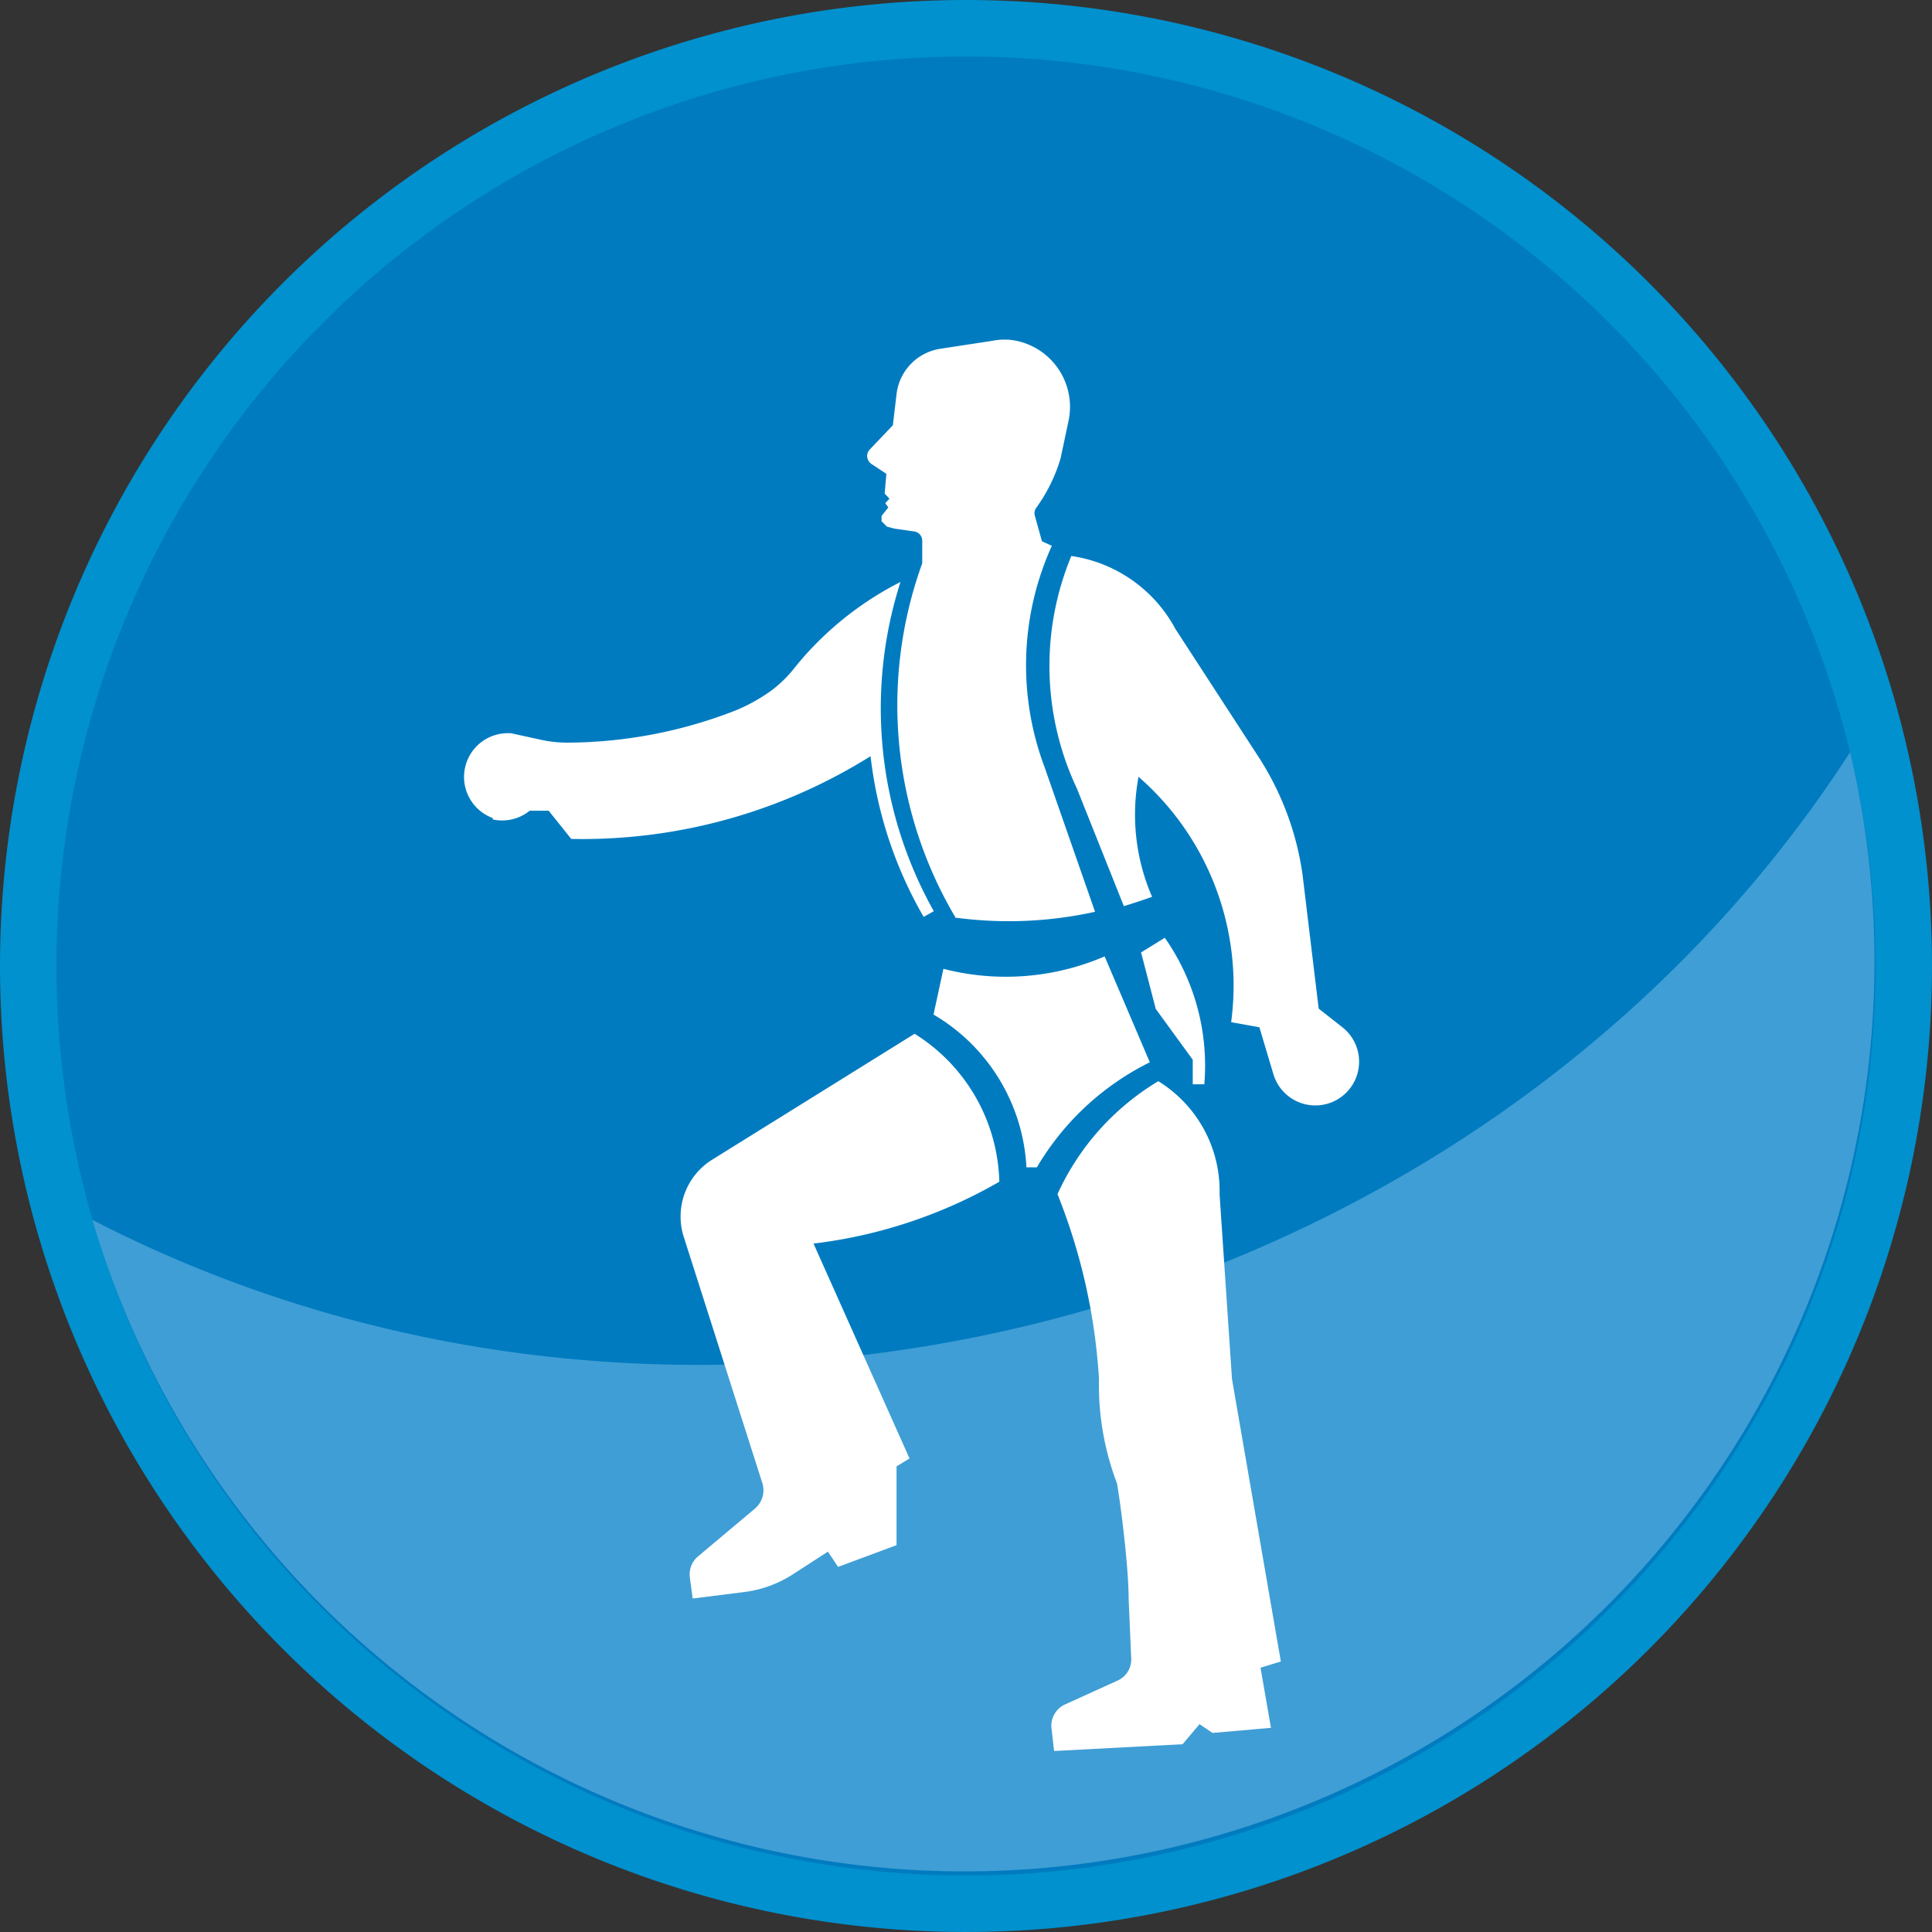
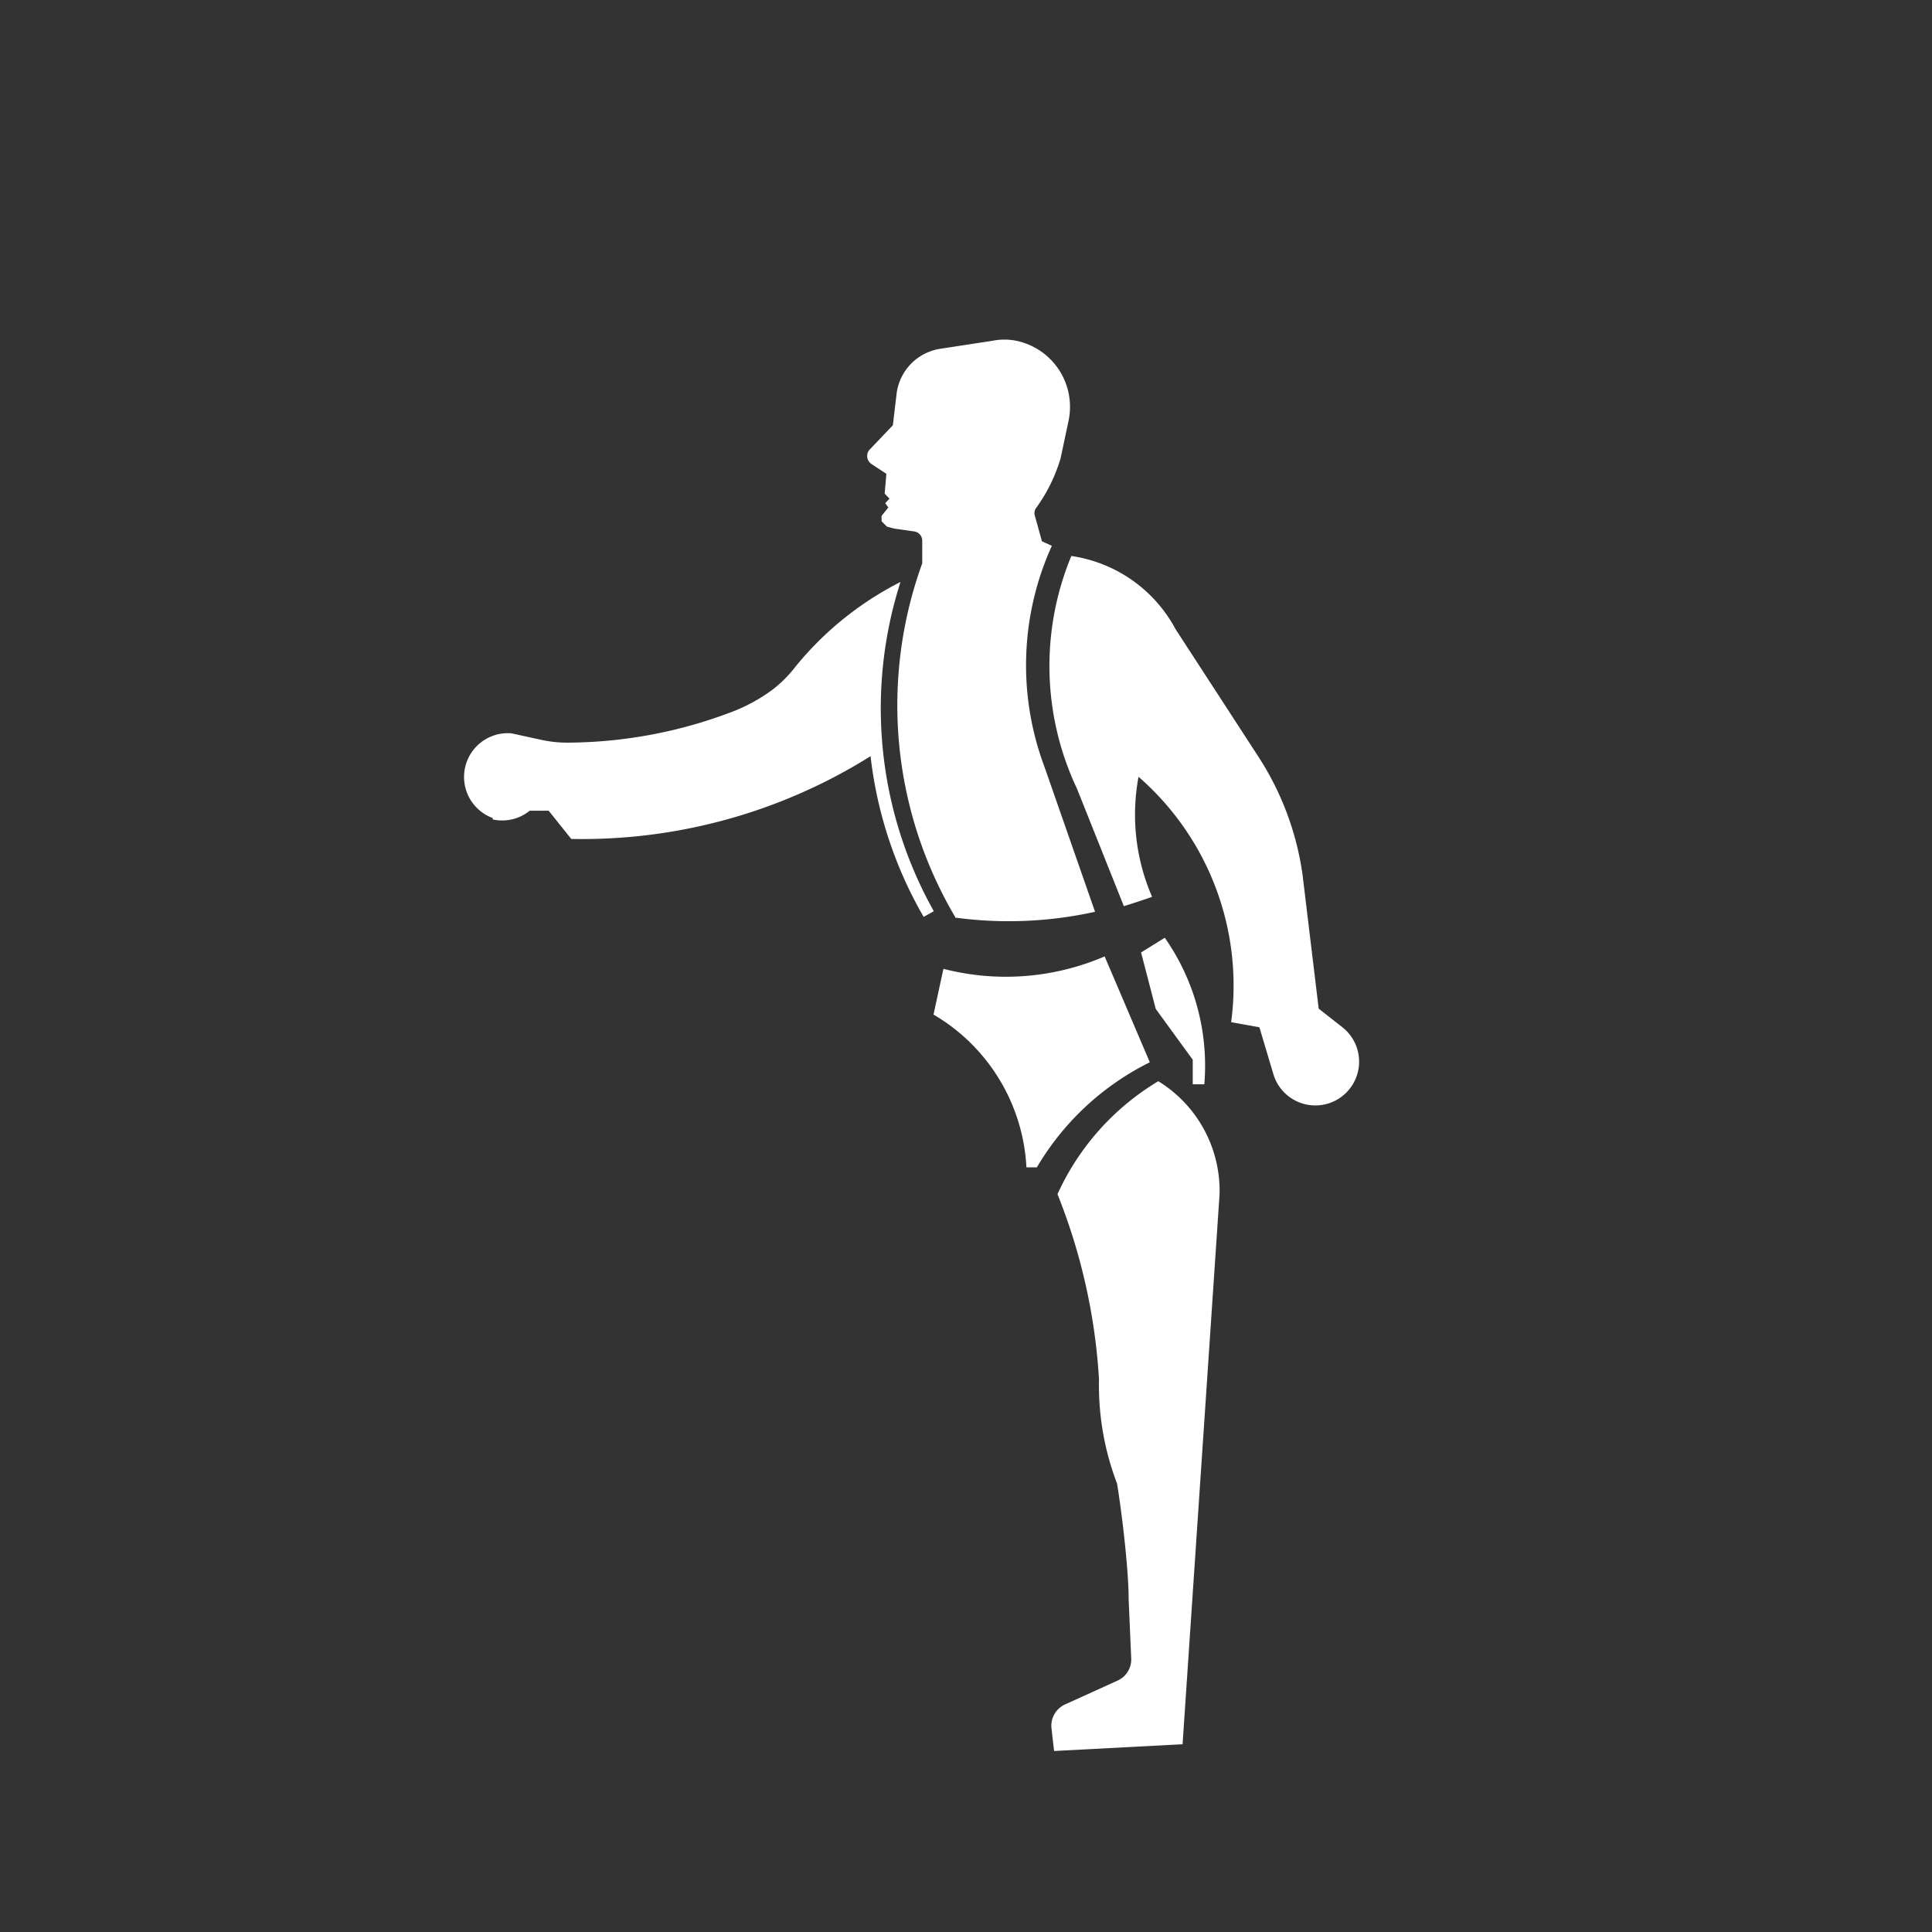
<svg xmlns="http://www.w3.org/2000/svg" id="Laag_1" data-name="Laag 1" viewBox="0 0 68.42 68.42">
  <rect x="0" y="0" width="68.42" height="68.42" fill="#333333" stroke="none" />
  <defs>
    <style>.cls-1,.cls-7{fill:none;}.cls-2{clip-path:url(#clip-path);}.cls-3{fill:#0091ce;}.cls-4{fill:#007bc0;}.cls-5{fill:#3f9ed5;}.cls-6{fill:#fff;}.cls-7{stroke:#fff;stroke-width:0;}</style>
    <clipPath id="clip-path" transform="translate(-127 -372.47)">
      <rect class="cls-1" x="127" y="372.47" width="68.42" height="68.42" />
    </clipPath>
  </defs>
  <title>valbescherming</title>
  <g class="cls-2">
-     <path class="cls-3" d="M161.21,372.47A34.21,34.21,0,1,1,127,406.68a34.21,34.21,0,0,1,34.21-34.21" transform="translate(-127 -372.47)" />
-     <path class="cls-4" d="M161.21,374.47A32.21,32.21,0,1,1,129,406.68a32.21,32.21,0,0,1,32.22-32.21" transform="translate(-127 -372.47)" />
-     <path class="cls-5" d="M192.52,399.11a32.22,32.22,0,0,1-62.25,16.56c21.43,11.06,49.15,3.68,62.25-16.56" transform="translate(-127 -372.47)" />
    <path class="cls-6" d="M168.25,405.68a7.9,7.9,0,0,1,1.4,5.19h-.41V410l-1.31-1.8-.52-2Z" transform="translate(-127 -372.47)" />
    <path class="cls-6" d="M165.14,400.4a10.17,10.17,0,0,1-.2-8.24,5,5,0,0,1,3.69,2.59l2.93,4.51a10.29,10.29,0,0,1,1.57,4.2l.57,4.73.84.66a1.55,1.55,0,1,1-2.45,1.64l-.49-1.64-1-.18a9.8,9.8,0,0,0-3.28-8.69,7.3,7.3,0,0,0,.48,4.25c-.25.09-.76.26-1,.33Z" transform="translate(-127 -372.47)" />
-     <path class="cls-6" d="M168.88,434.24l-4.55.24-.09-.78a.83.83,0,0,1,.48-.87l1.85-.84a.82.82,0,0,0,.49-.81l-.09-2.07c0-1.06-.24-3.06-.41-4.1a9.74,9.74,0,0,1-.64-3.7,21,21,0,0,0-1.47-6.55,9,9,0,0,1,3.57-4,4.56,4.56,0,0,1,2.17,4l.44,6.55,1.73,10-.72.22.37,2.13-2.07.18-.46-.31Z" transform="translate(-127 -372.47)" />
+     <path class="cls-6" d="M168.88,434.24l-4.55.24-.09-.78a.83.83,0,0,1,.48-.87l1.85-.84a.82.82,0,0,0,.49-.81l-.09-2.07c0-1.06-.24-3.06-.41-4.1a9.74,9.74,0,0,1-.64-3.7,21,21,0,0,0-1.47-6.55,9,9,0,0,1,3.57-4,4.56,4.56,0,0,1,2.17,4Z" transform="translate(-127 -372.47)" />
    <path class="cls-6" d="M167.72,410.09a9.57,9.57,0,0,0-4,3.72h-.37a6.67,6.67,0,0,0-3.29-5.41l.35-1.62a8.85,8.85,0,0,0,5.71-.44Z" transform="translate(-127 -372.47)" />
    <path class="cls-6" d="M160.86,405a14.75,14.75,0,0,1-1.2-12.58v-.8a.33.33,0,0,0-.29-.33l-.7-.1-.26-.07-.19-.19v-.19l.24-.3-.11-.15.15-.16-.17-.18.06-.7-.53-.35a.34.34,0,0,1-.15-.29.33.33,0,0,1,.09-.22l.82-.86.13-1.1a1.84,1.84,0,0,1,1.56-1.61l1.83-.28a2.15,2.15,0,0,1,.86,0,2.39,2.39,0,0,1,1.84,2.84l-.28,1.32a5.78,5.78,0,0,1-.86,1.75.32.32,0,0,0-.05.29l.25.9.35.16a10.25,10.25,0,0,0-.26,7.83l1.79,5.13a14.15,14.15,0,0,1-4.92.21" transform="translate(-127 -372.47)" />
-     <path class="cls-6" d="M158.75,424.4v2.79l-2.07.77-.36-.54-1.19.77a4.14,4.14,0,0,1-1.77.66l-1.83.23-.1-.75a.83.83,0,0,1,.3-.75l2-1.68a.85.85,0,0,0,.27-.9l-2.78-8.71a2.37,2.37,0,0,1,1-2.75l7.17-4.46a6.36,6.36,0,0,1,3,5.24,17.25,17.25,0,0,1-6.58,2.19l3.4,7.61Z" transform="translate(-127 -372.47)" />
    <path class="cls-6" d="M144.45,401.44a1.55,1.55,0,0,1,.66-3l1.1.24a4.36,4.36,0,0,0,.9.09,16.52,16.52,0,0,0,5.94-1.14,6.17,6.17,0,0,0,1.26-.7,4.36,4.36,0,0,0,.86-.85,11.49,11.49,0,0,1,3.72-3,14.69,14.69,0,0,0,1.18,11.66l-.36.2a14.7,14.7,0,0,1-1.88-5.69,19.24,19.24,0,0,1-10.6,2.93l-.8-1h-.67a1.55,1.55,0,0,1-1.31.31" transform="translate(-127 -372.47)" />
-     <path class="cls-7" d="M159.67,391.64a.33.33,0,0,0-.29-.33m.29.33v.79m-1-1.22.7.1m-1-.18.26.07m-.45-.26.19.19m-.18-.38V391m.25-.49-.24.3m.13-.45.12.15m0-.3-.15.16m0-.33.17.18m-.1-.88-.06.7m-.62-1.34a.34.34,0,0,0,.15.29m0,0,.53.35m-.59-.86a.33.33,0,0,0-.09.22m.91-1.08-.82.86m.82-.86.13-1.1m5.15,5.23.35.16m-.6-1.06.25.9m-.2-1.19a.32.32,0,0,0-.05.29m.05-.29a5.78,5.78,0,0,0,.86-1.75m0,0,.28-1.32m-4.53-2.59,1.83-.28m-1.83.28a1.84,1.84,0,0,0-1.56,1.61m6.09,1A2.39,2.39,0,0,0,163,384.6a2.15,2.15,0,0,0-.86,0m11,18.88.57,4.73m-.57-4.73a10.29,10.29,0,0,0-1.57-4.2m-2.93-4.51,2.93,4.51m-2.93-4.51a5,5,0,0,0-3.69-2.59m-1,7.53,1.79,5.13m-1.53-13a10.25,10.25,0,0,0-.26,7.83m1.15.71,1.64,4.17m-1.84-12.4a10.17,10.17,0,0,0,.2,8.24m8.56,7.79.84.66m-2.94,0,.49,1.64m-1.49-1.82,1,.18m-1-.18a9.8,9.8,0,0,0-3.28-8.69m0,0a7.31,7.31,0,0,0,.48,4.25m-1,.34c.26-.07.78-.24,1-.34m-7,.8a14.15,14.15,0,0,0,4.92-.21m-18.56-2.65a19.25,19.25,0,0,0,10.6-2.93m-11.62-.59a4.22,4.22,0,0,0,.9.09m0,0a16.52,16.52,0,0,0,5.94-1.14m-6.85,1-1.1-.24m9.2-1.51a4.34,4.34,0,0,0,.86-.85m-2.11,1.55a6.17,6.17,0,0,0,1.26-.7m4.57-3.83a11.5,11.5,0,0,0-3.72,3m4.9,8.68-.36.2m-1.88-5.69a14.7,14.7,0,0,0,1.88,5.69m-.83-11.86a14.69,14.69,0,0,0,1.18,11.66m-.41-12.29a14.75,14.75,0,0,0,1.2,12.58m5.7,27a.82.82,0,0,0,.49-.81m-.1-2.07.1,2.07m-.1-2.07c0-1.06-.24-3.06-.41-4.1m-.64-3.7a9.74,9.74,0,0,0,.64,3.7m-.64-3.7a21,21,0,0,0-1.47-6.55m.26,18.08a.83.83,0,0,0-.48.87m.48-.87,1.85-.84m-2.24,2.48-.09-.77m5.23-.14-.59.67m1-.36-.46-.31m2.53.14-2.07.18m-5.6.6,4.55-.24m2.75-2.66.37,2.13m.36-2.34-.72.22m-1-10.26,1.73,10m-2.17-16.59.44,6.55m-.44-6.55a4.56,4.56,0,0,0-2.17-4m-16.3,16.78a.84.84,0,0,0-.3.75m.3-.75,2-1.68m-2.23,3.18-.11-.75m1.94.52-1.83.23m1.83-.23a4.13,4.13,0,0,0,1.77-.66m1.19-.78-1.19.78m1.55-.23-.36-.55m2.43-.23-2.07.77m2.07-3.57v2.8m-5-1.29a.85.85,0,0,0,.27-.9m-2.78-8.71L154,425m4.72-.61.5-.27m-3.4-7.61,3.4,7.61m-7-10.58a2.37,2.37,0,0,0-1,2.75m8.18-7.21-7.17,4.46m3.59,3a17.25,17.25,0,0,0,6.58-2.19m-16-13.21.8,1m-1.47-1h.67m25.66,9.36a1.55,1.55,0,1,0,2.45-1.64m-29.43-10.44a1.55,1.55,0,1,0,.65,2.72m23.89,9.74a7.9,7.9,0,0,0-1.4-5.19m1,5.19h.41m-.41-.92v.92m-1.31-2.72,1.31,1.8m-1.83-3.8.52,2m-.52-2,.84-.47m-.23,5.13a9,9,0,0,0-3.57,4m-2-.43a6.36,6.36,0,0,0-3-5.24m8.29,1a9.56,9.56,0,0,0-4,3.72m-.37,0a6.67,6.67,0,0,0-3.29-5.41m6.06-2.06,1.61,3.76m-4.39,3.72h.37m-3.31-7-.35,1.62m.35-1.62a8.85,8.85,0,0,0,5.72-.44" transform="translate(-127 -372.47)" />
  </g>
</svg>